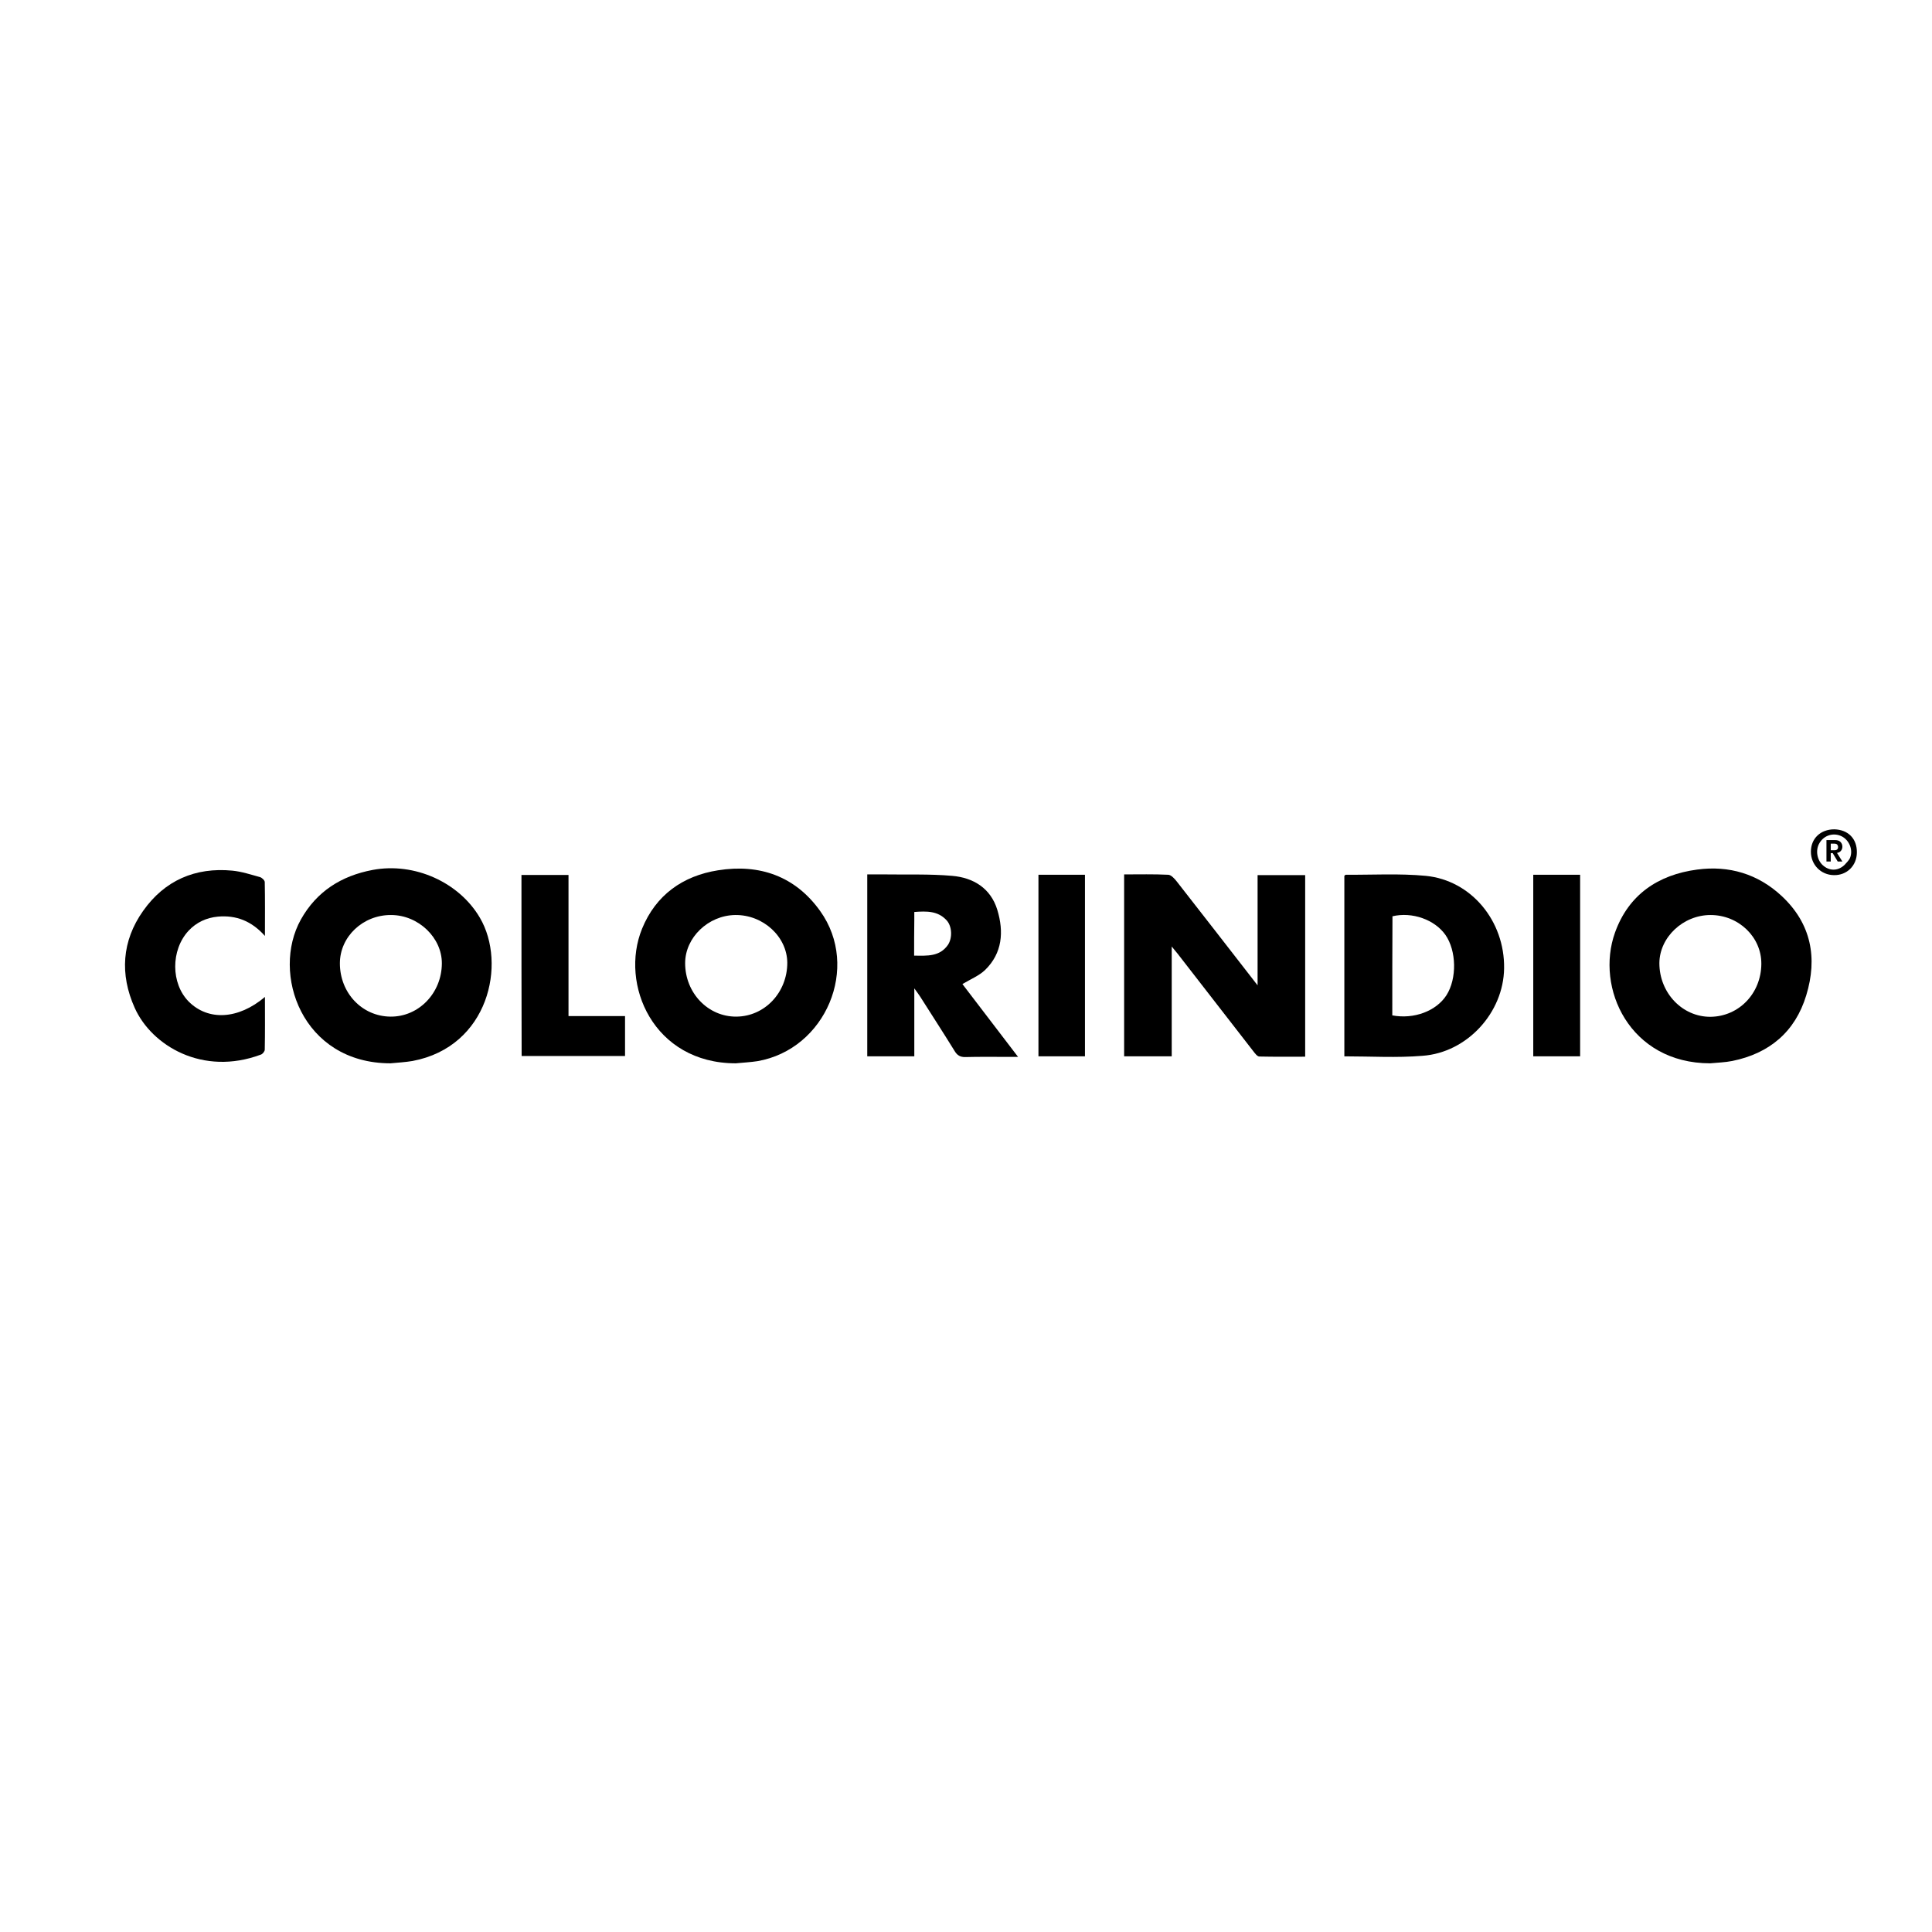
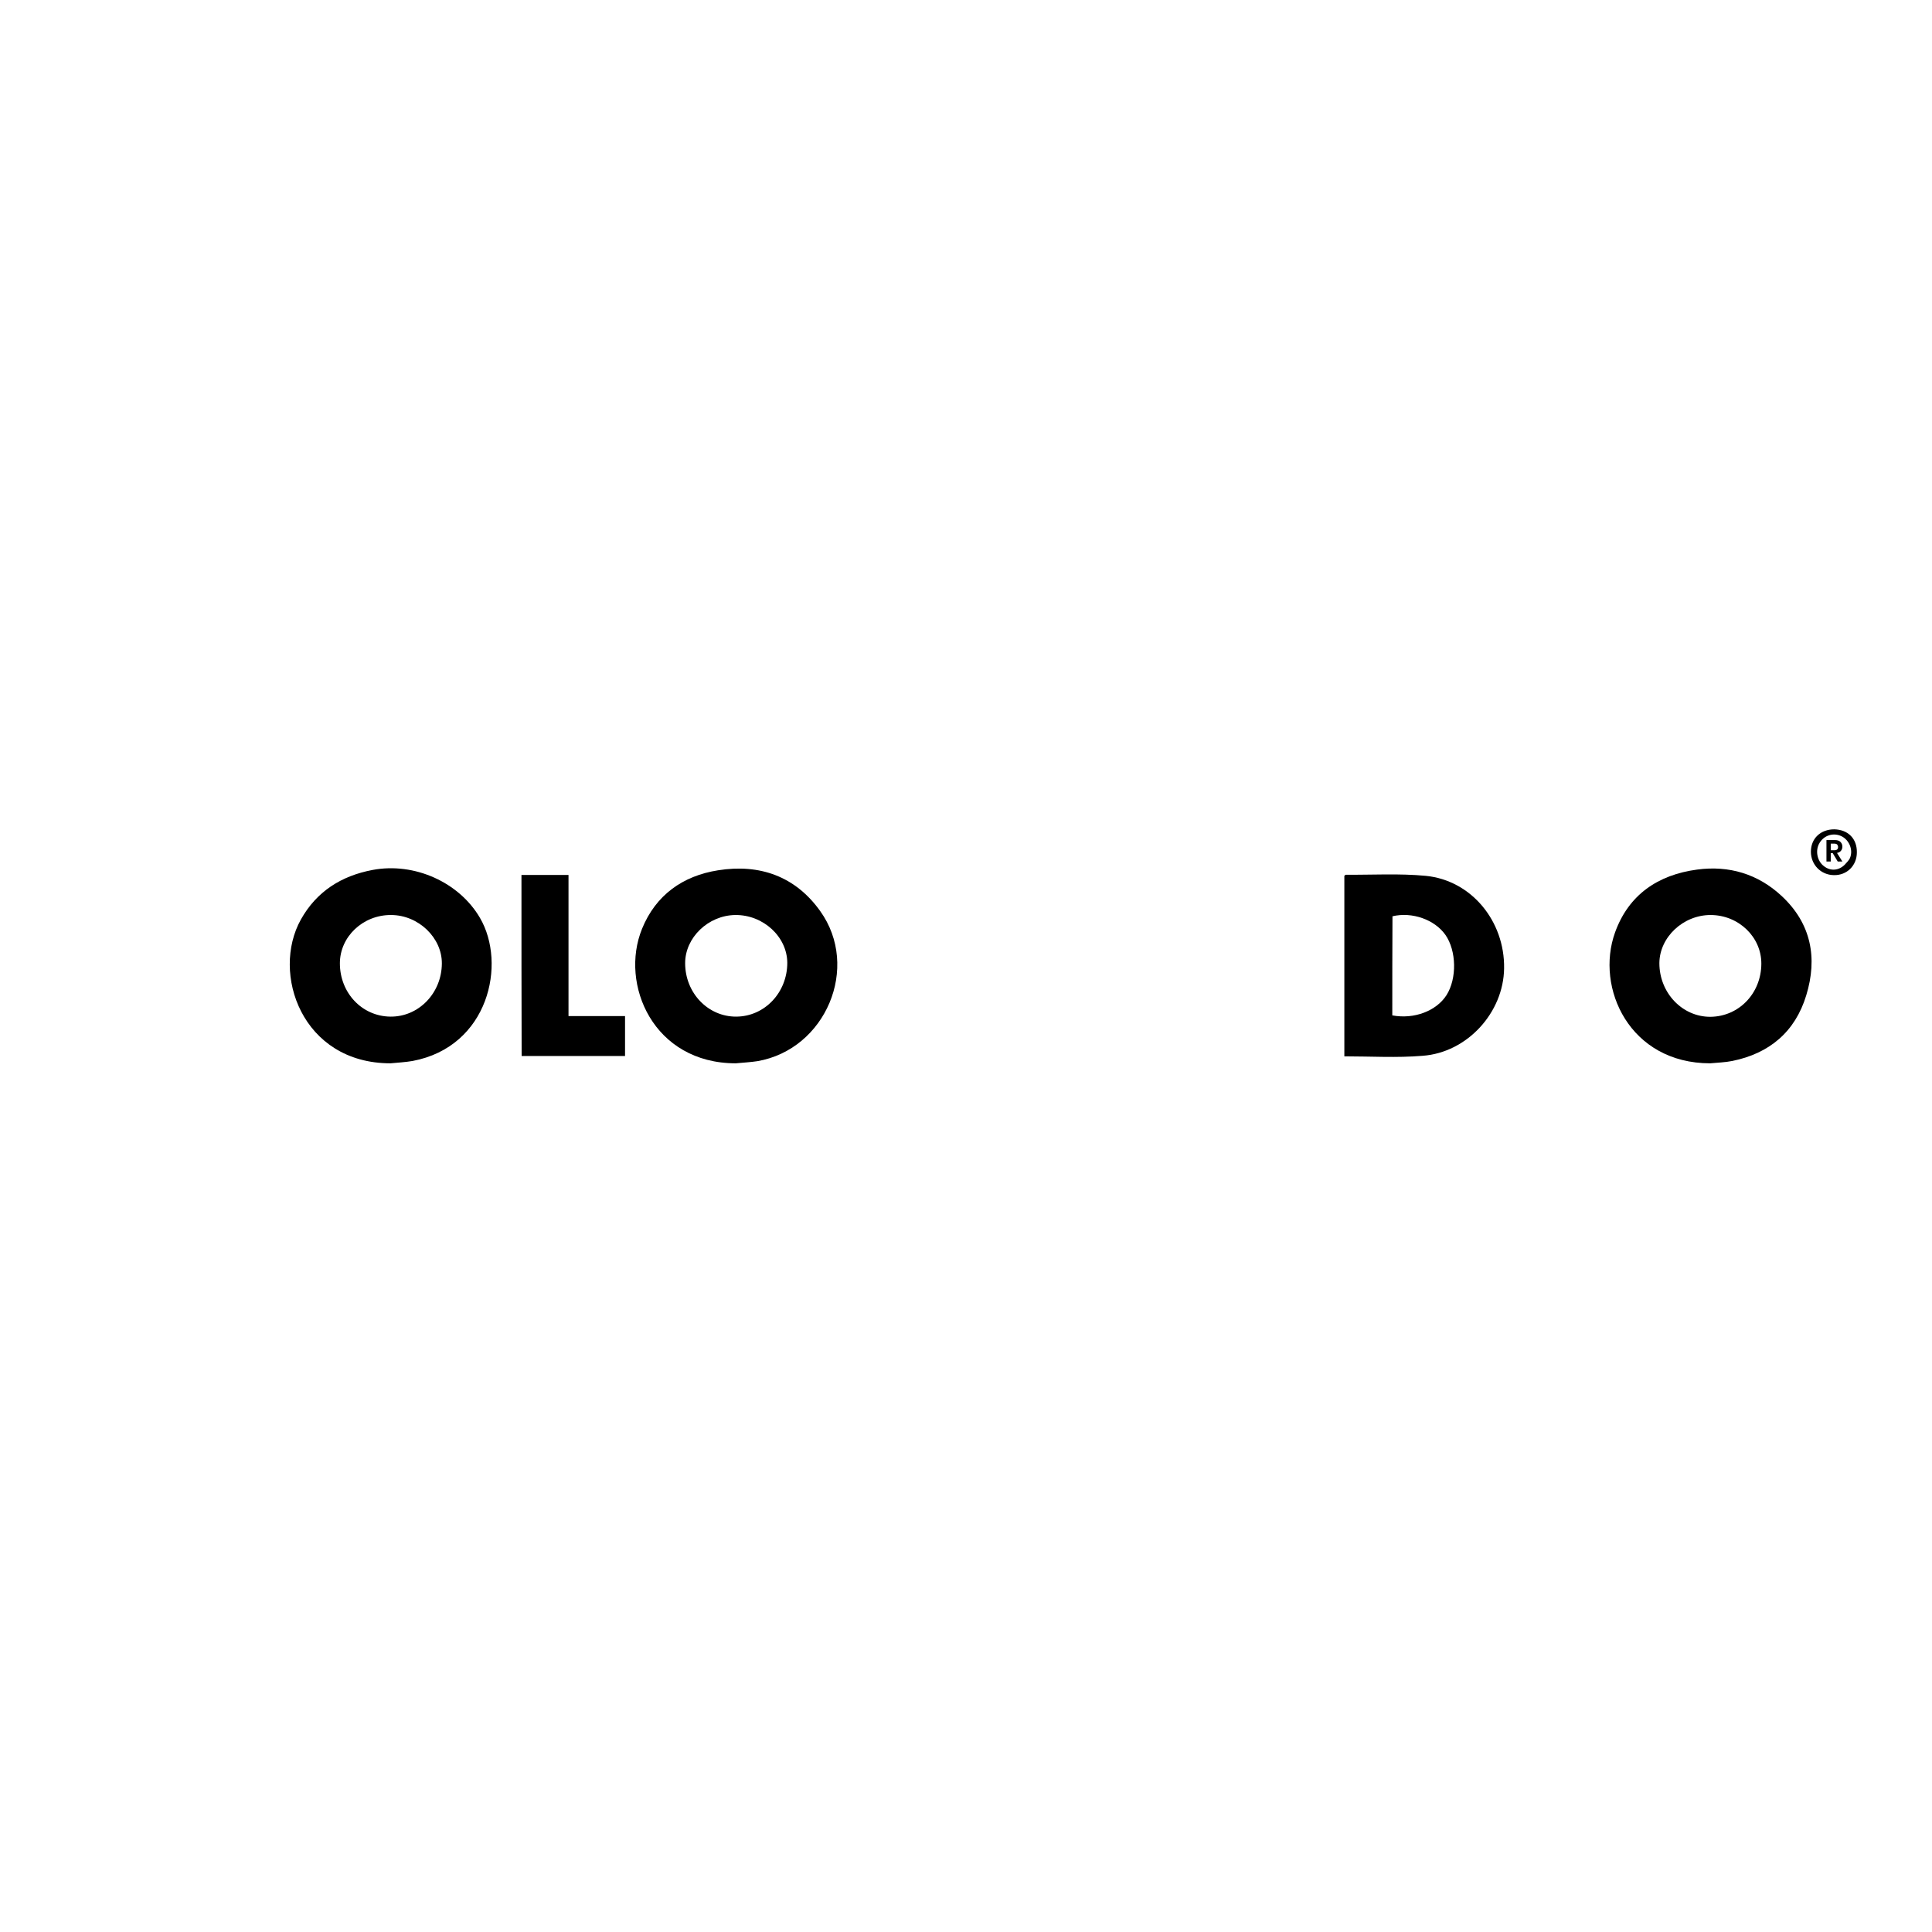
<svg xmlns="http://www.w3.org/2000/svg" version="1.1" id="Capa_1" x="0px" y="0px" viewBox="0 0 1080 1080" xml:space="preserve">
  <style type="text/css">
	.st0{fill:#000000;}
</style>
  <g id="BJ7wVI_00000054947099417109333190000012612500026552250276_">
    <g>
-       <path class="st0" d="M628.4,488.8c8.5,0,16.6-0.2,24.7,0.2c1.6,0.1,3.4,2.1,4.6,3.6c14.5,18.5,28.8,37,43.2,55.5    c0.4,0.6,0.9,1.1,2.1,2.7c0-21.2,0-41.3,0-61.6c9.2,0,17.7,0,26.6,0c0,33.8,0,67.4,0,101.5c-8.6,0-17.1,0.1-25.6-0.1    c-1.2,0-2.5-1.8-3.5-3.1c-14.1-18.2-28.2-36.4-42.3-54.5c-0.8-1-1.7-2-3.2-3.9c0,21,0,41,0,61.4c-9.1,0-17.7,0-26.6,0    C628.4,556.7,628.4,523.1,628.4,488.8z" />
      <path class="st0" d="M218.3,594.4c-49.5,0-66.9-50.3-50.1-80.4c8.8-15.7,22.6-24.4,40.1-27.7c23.4-4.4,48.4,6.9,60,26.8    c15,25.6,4.9,72-37.7,80C226.5,593.8,222.4,594,218.3,594.4z M190,538.5c0,16.5,12.3,29.6,28.2,29.8c15.8,0.2,28.7-13.1,28.8-29.7    c0.1-14.4-13.1-27.1-28.4-27.1C202.9,511.4,190,523.6,190,538.5z" />
      <path class="st0" d="M956,594.4c-45,0-64.3-42.1-53.2-73.1c7.6-21.2,24.1-32.3,45.9-35.2c17.8-2.4,34,2.4,47.3,14.8    c16.5,15.4,20.1,34.6,13.7,55.5c-6.2,20.4-20.6,32.5-41.4,36.7C964.3,593.9,960.1,594,956,594.4z M984.6,538.8    c0.1-15-12.7-27.3-28.4-27.3c-15.3,0-28.5,12.4-28.6,26.9c0,16.6,12.8,30.1,28.6,30C972.1,568.2,984.5,555.3,984.6,538.8z" />
      <path class="st0" d="M411.3,594.4c-46.1,0-65-44.2-52.4-75.2c7.7-18.9,22.8-29.6,42.5-32.7c23.2-3.7,43.2,3.3,57.1,22.8    c22.5,31.4,3.1,77.3-35.1,83.9C419.5,593.8,415.4,594,411.3,594.4z M411.6,568.3c15.9-0.1,28.5-13.5,28.5-30.1    c-0.1-14.6-13.5-26.9-29.1-26.7c-15.1,0.2-28,12.6-28,26.9C383,555.1,395.8,568.4,411.6,568.3z" />
      <path class="st0" d="M751.5,590.5c0-34,0-67.5,0-100.9c0.3-0.3,0.6-0.6,0.8-0.6c14.9,0.1,29.9-0.8,44.7,0.6    c25.5,2.5,44.2,25.3,43.8,51.7c-0.3,24.7-20.6,47.1-45.6,48.9C780.8,591.4,766.3,590.5,751.5,590.5z M778.3,567.6    c12.1,2.3,24.6-2.4,30.3-11.3c5.9-9.3,5.6-24.8-0.6-33.7c-6-8.5-18.5-13-29.6-10.4C778.3,530.6,778.3,549.1,778.3,567.6z" />
-       <path class="st0" d="M538,550.1c10,13.1,20.2,26.4,31.1,40.7c-2.8,0-4.8,0-6.7,0c-7.5,0-15.1-0.1-22.6,0.1c-3.1,0.1-4.8-1-6.3-3.6    c-6.3-10.2-12.8-20.2-19.2-30.3c-0.8-1.2-1.6-2.3-3.2-4.5c0,13.4,0,25.6,0,38c-9,0-17.5,0-26.3,0c0-33.7,0-67.4,0-101.7    c3.3,0,6.6,0,9.8,0c12.5,0.2,25.1-0.3,37.6,0.8c11.9,1,21.6,6.9,25.3,19c3.7,12.2,2.9,24.2-6.9,33.7    C547.2,545.5,542.5,547.4,538,550.1z M511,534.2c7.4,0.1,14.3,0.6,18.9-6c2.6-3.9,2.3-10.4-0.7-13.7c-4.9-5.4-11.3-5.2-18.1-4.7    c0,1.8,0,3.1,0,4.4C511,520.7,511,527.2,511,534.2z" />
-       <path class="st0" d="M148.1,557.3c0,10.4,0.1,19.9-0.1,29.5c0,0.9-1.2,2.4-2.1,2.7c-32.5,12.2-61.1-4.9-70.6-26.1    c-8.4-18.7-7.2-37.4,4.7-54.2c12-17,29.1-24.5,49.9-22.5c5.2,0.5,10.3,2.2,15.4,3.6c1.1,0.3,2.7,1.8,2.7,2.8    c0.2,9.7,0.1,19.4,0.1,30.1c-7.5-8.4-16.1-11.7-26.3-10.8c-6.4,0.6-12,3.2-16.4,7.9c-10,10.8-9.9,29.5,0.1,39.6    C116.3,570.7,133.1,570,148.1,557.3z" />
      <path class="st0" d="M291.5,489.1c8.9,0,17.4,0,26.3,0c0,26.3,0,52.4,0,78.9c10.7,0,20.9,0,31.6,0c0,7.6,0,14.8,0,22.3    c-19.2,0-38.4,0-57.8,0C291.5,556.7,291.5,523.1,291.5,489.1z" />
-       <path class="st0" d="M857.1,489c8.9,0,17.4,0,26.2,0c0,33.8,0,67.5,0,101.5c-8.7,0-17.3,0-26.2,0    C857.1,556.7,857.1,523.1,857.1,489z" />
-       <path class="st0" d="M606.5,590.5c-8.7,0-17.2,0-26,0c0-33.8,0-67.5,0-101.5c8.7,0,17.2,0,26,0    C606.5,522.8,606.5,556.4,606.5,590.5z" />
      <path class="st0" d="M1038,476.5c0,7.4-5.6,12.9-12.9,12.7c-7.2-0.1-12.8-5.8-12.8-13.1c0-7.4,5.4-12.5,13.1-12.5    C1033.1,463.8,1038.1,468.8,1038,476.5z M1031.1,483.5c1.1-1.3,2.5-2.5,3.1-4c1.8-4.5-0.5-9.9-4.7-12c-4.4-2.2-9.7-0.7-12.3,3.6    c-2.6,4.1-1.5,10.2,2.4,13.1c3.7,2.9,8.3,2.5,11.7-0.9C1031.3,483.3,1031.1,483.5,1031.1,483.5z" />
    </g>
    <g>
      <path class="st0" d="M1027.3,481.6l-2.8-4.7h-1.1v4.7h-2.4v-12h4.6c1.4,0,2.5,0.3,3.2,1c0.7,0.7,1.1,1.6,1.1,2.7    c0,0.9-0.3,1.7-0.8,2.3c-0.5,0.6-1.2,1-2.2,1.2l3,4.8H1027.3z M1023.4,475.3h2c1.4,0,2.1-0.6,2.1-1.8c0-0.6-0.2-1-0.5-1.4    c-0.3-0.3-0.9-0.5-1.6-0.5h-2V475.3z" />
    </g>
  </g>
</svg>